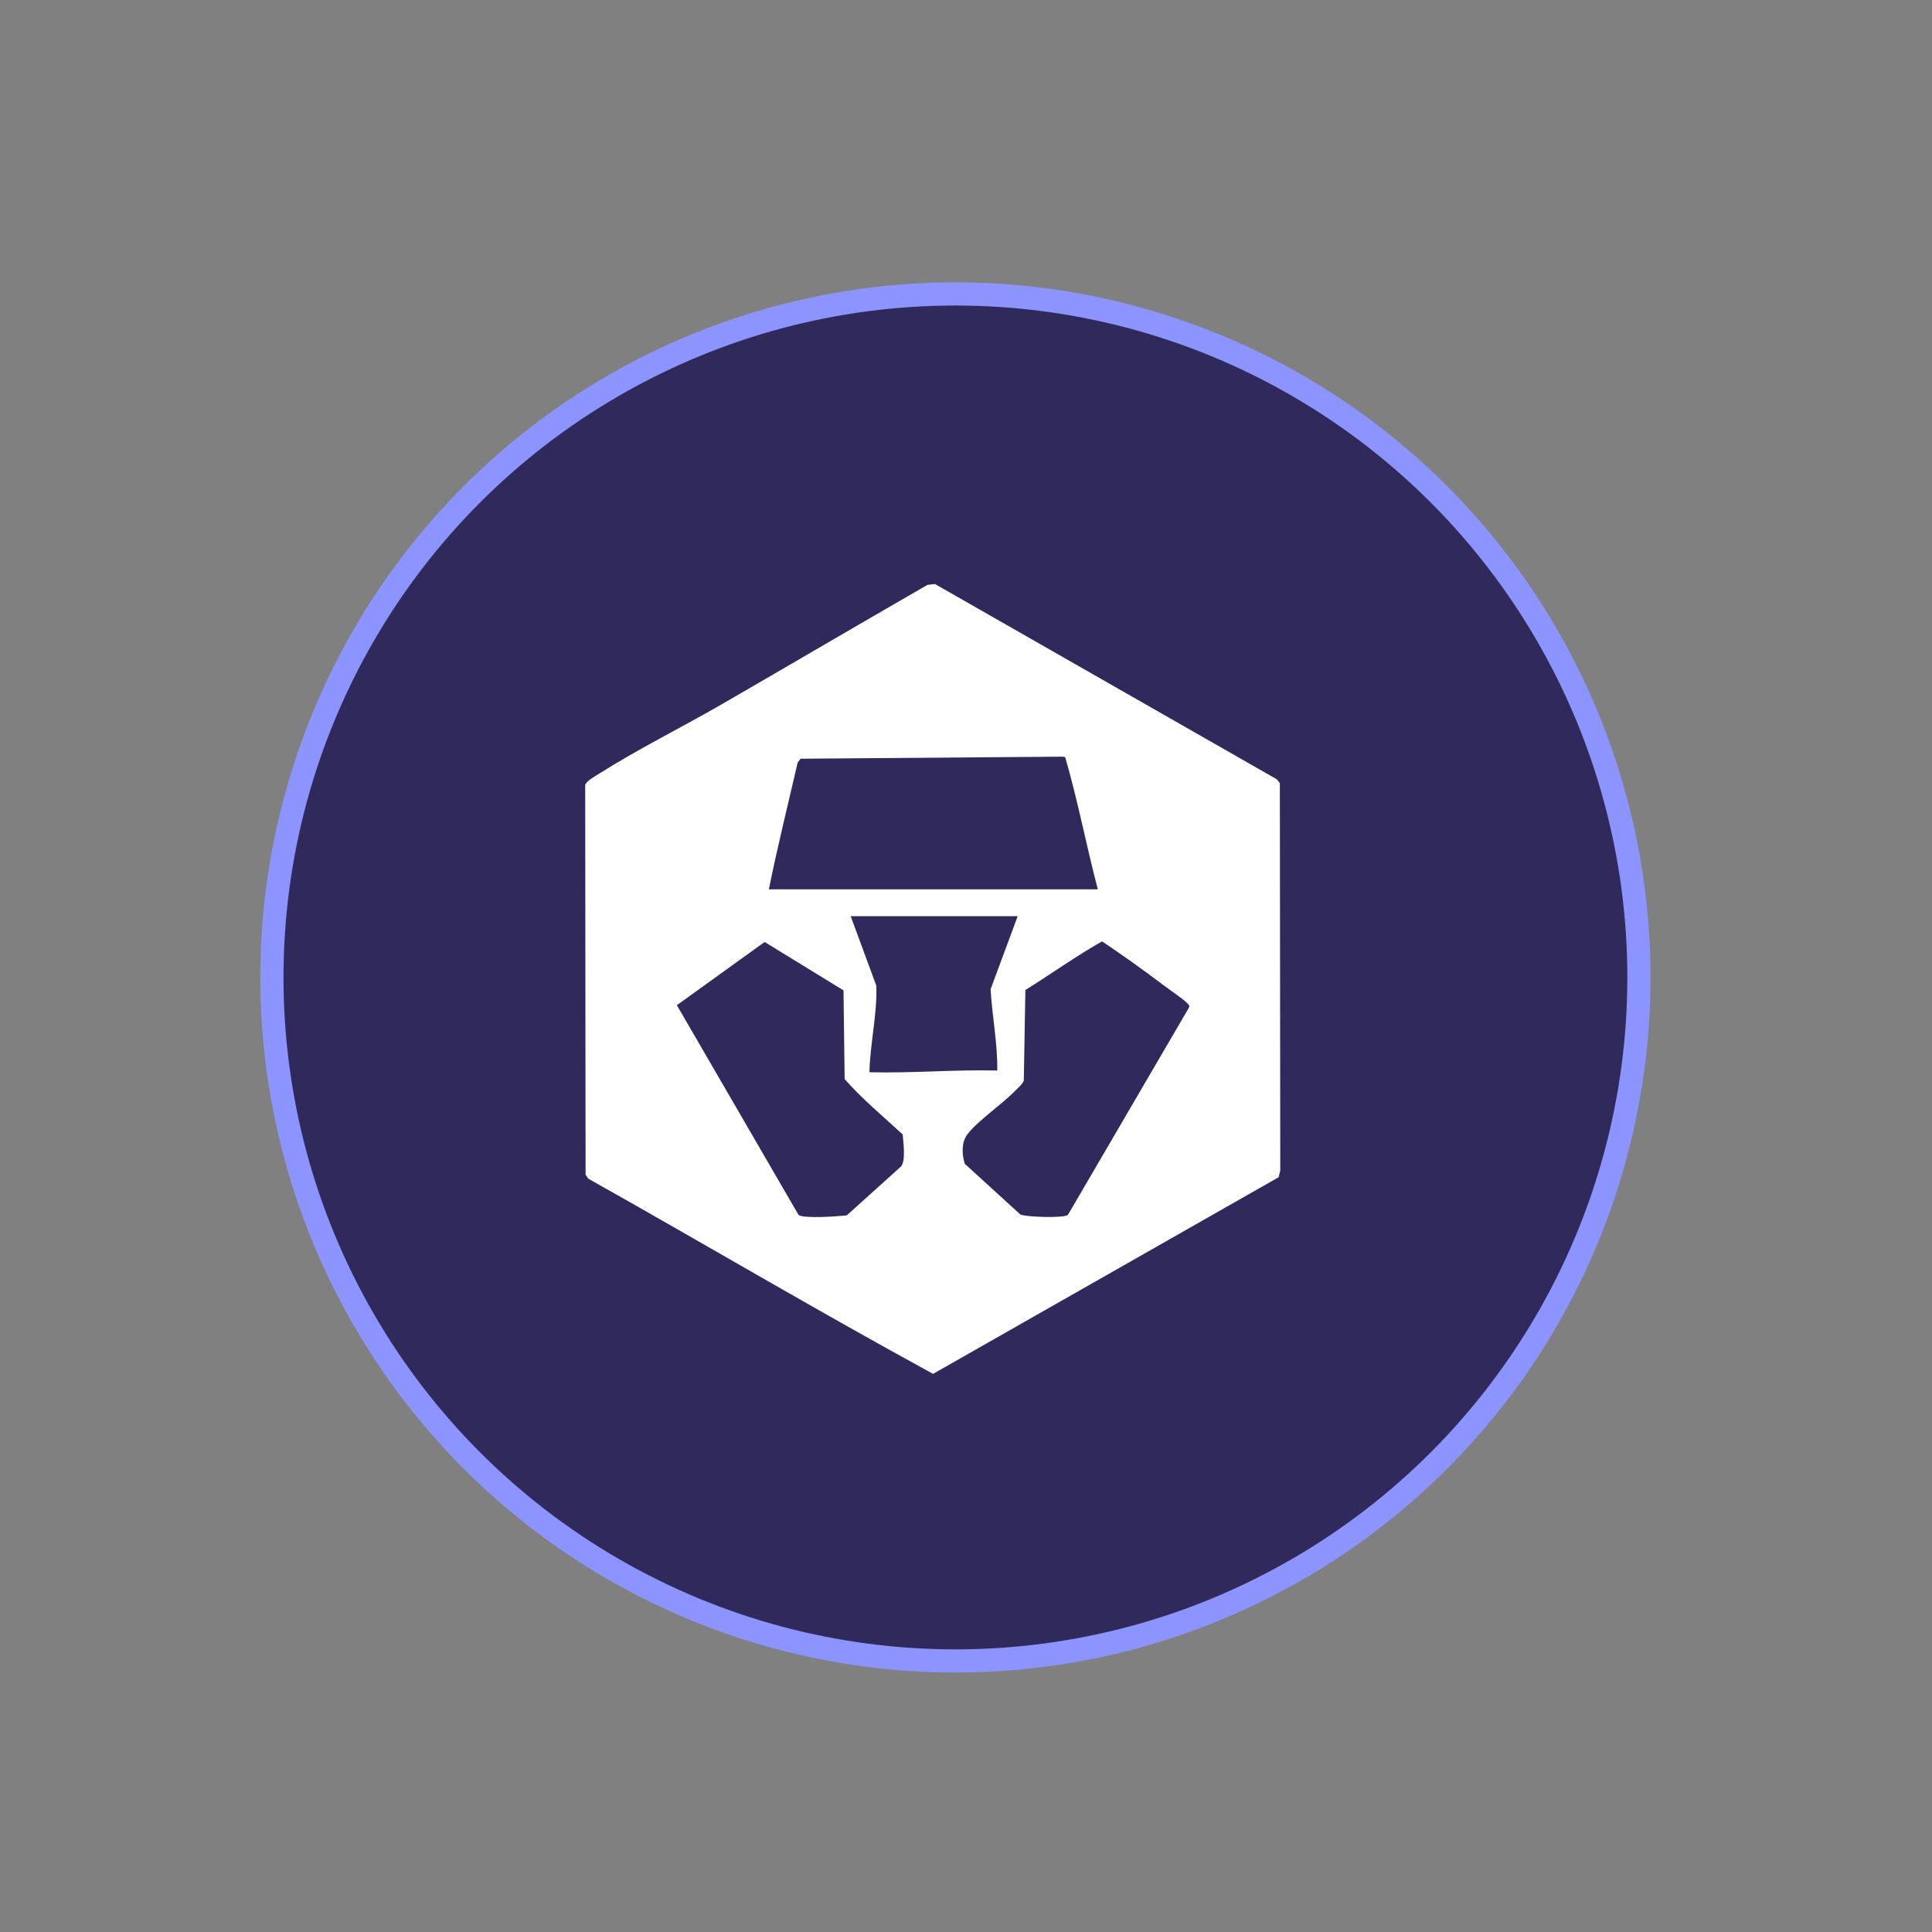
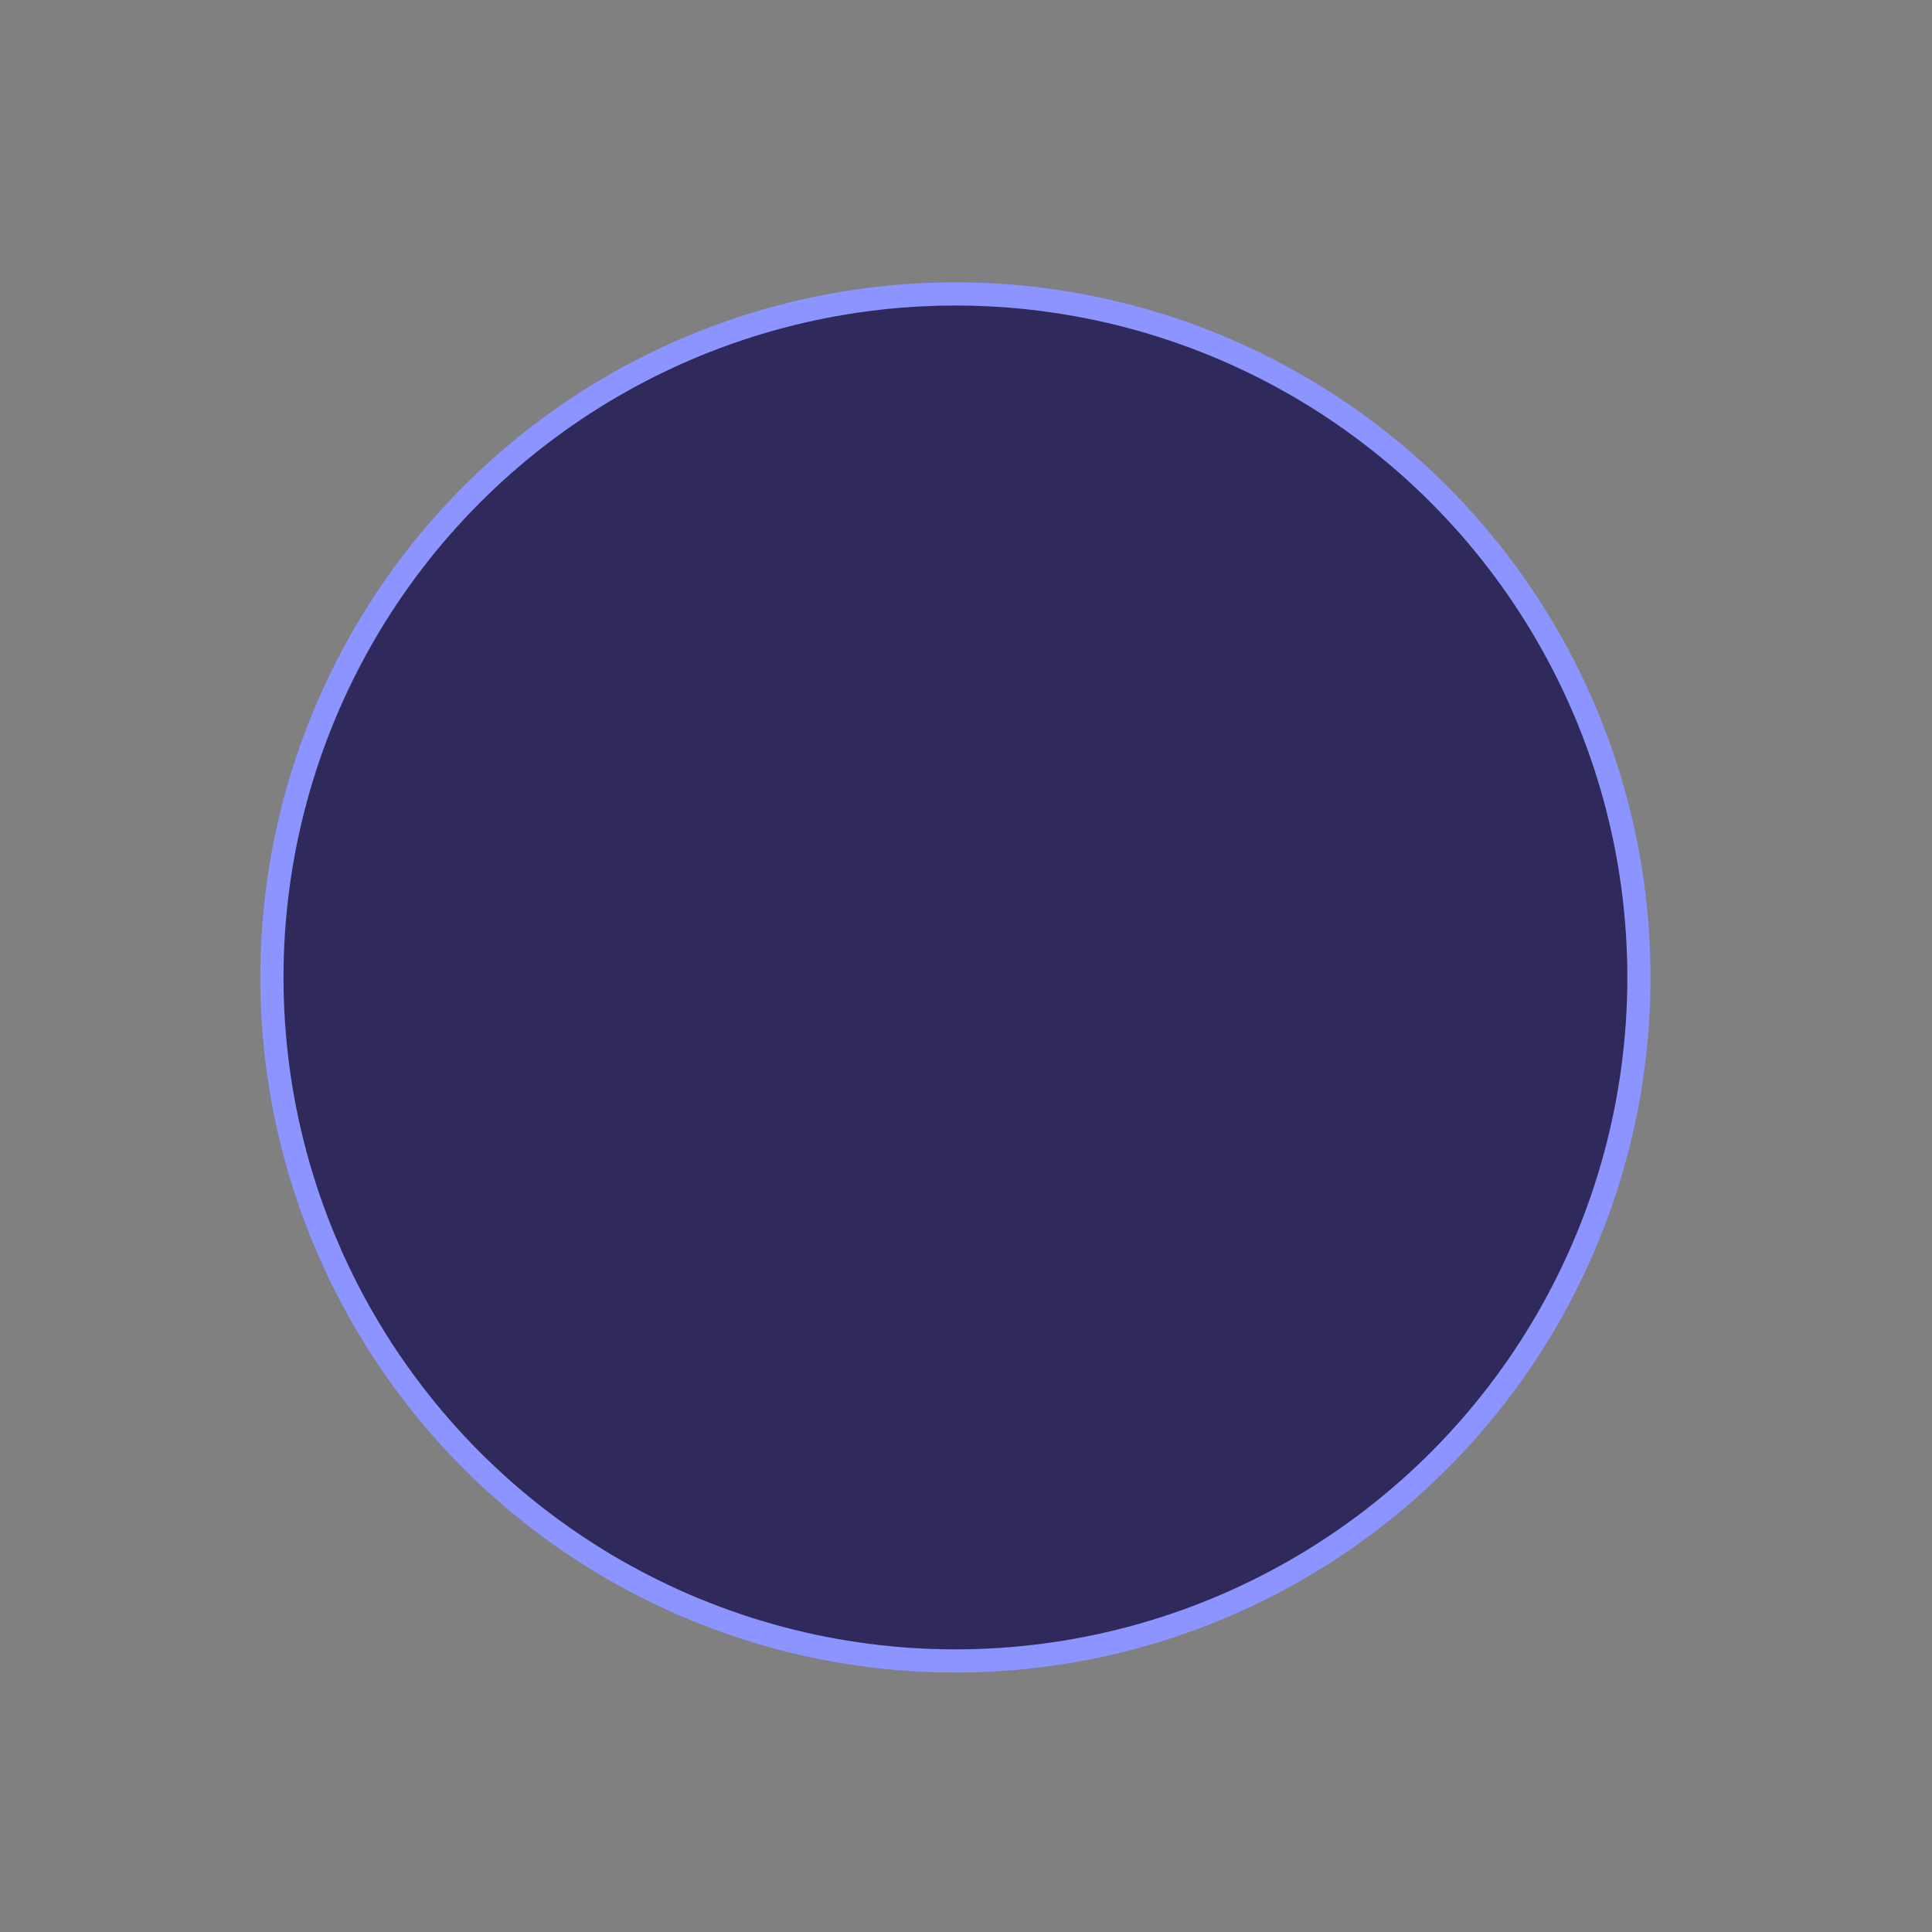
<svg xmlns="http://www.w3.org/2000/svg" width="65" height="65" viewBox="0 0 65 65" fill="none">
  <rect x="0" y="0" width="65" height="65" fill="#808080" stroke="none" />
  <circle cx="32.144" cy="32.885" r="22.996" transform="rotate(120 32.144 32.885)" fill="#302A5C" stroke="#8B94FF" stroke-width="0.78" />
-   <path d="M24.296 23.687C26.599 22.356 28.897 21.006 31.203 19.678L31.454 19.648L42.959 26.22L43.059 26.348L43.073 39.379L43.017 39.607L31.392 46.222C27.491 44.095 23.667 41.832 19.793 39.655L19.701 39.521L19.688 26.405C19.725 26.279 20.041 26.102 20.163 26.026C21.469 25.199 22.949 24.465 24.296 23.687ZM25.869 29.921H36.935C36.547 28.445 36.262 26.93 35.836 25.47L35.761 25.457L26.936 25.526L26.837 25.654C26.508 27.08 26.159 28.48 25.867 29.922L25.869 29.921ZM34.239 30.824H28.62L29.483 33.164C29.515 34.142 29.274 35.097 29.251 36.074C30.69 36.112 32.114 35.98 33.552 36.017C33.564 35.1 33.382 34.2 33.327 33.284L34.239 30.823V30.824ZM28.379 33.32L25.725 31.692L22.772 33.819L26.868 40.878C27.049 41.005 28.201 40.923 28.491 40.888L30.318 39.241C30.478 39.045 30.391 38.434 30.369 38.165C29.707 37.556 29.009 36.977 28.417 36.304L28.379 33.321V33.32ZM39.091 33.105C38.437 32.611 37.76 32.13 37.078 31.671C36.191 32.173 35.363 32.769 34.498 33.307L34.444 36.36C34.381 36.499 34.258 36.59 34.154 36.698C33.723 37.145 32.88 37.719 32.547 38.163C32.339 38.44 32.363 38.839 32.458 39.154L34.333 40.865C34.584 40.948 35.789 40.989 35.93 40.872L39.993 33.915C40.035 33.834 39.997 33.813 39.95 33.759C39.837 33.628 39.279 33.249 39.089 33.106L39.091 33.105Z" fill="white" />
</svg>